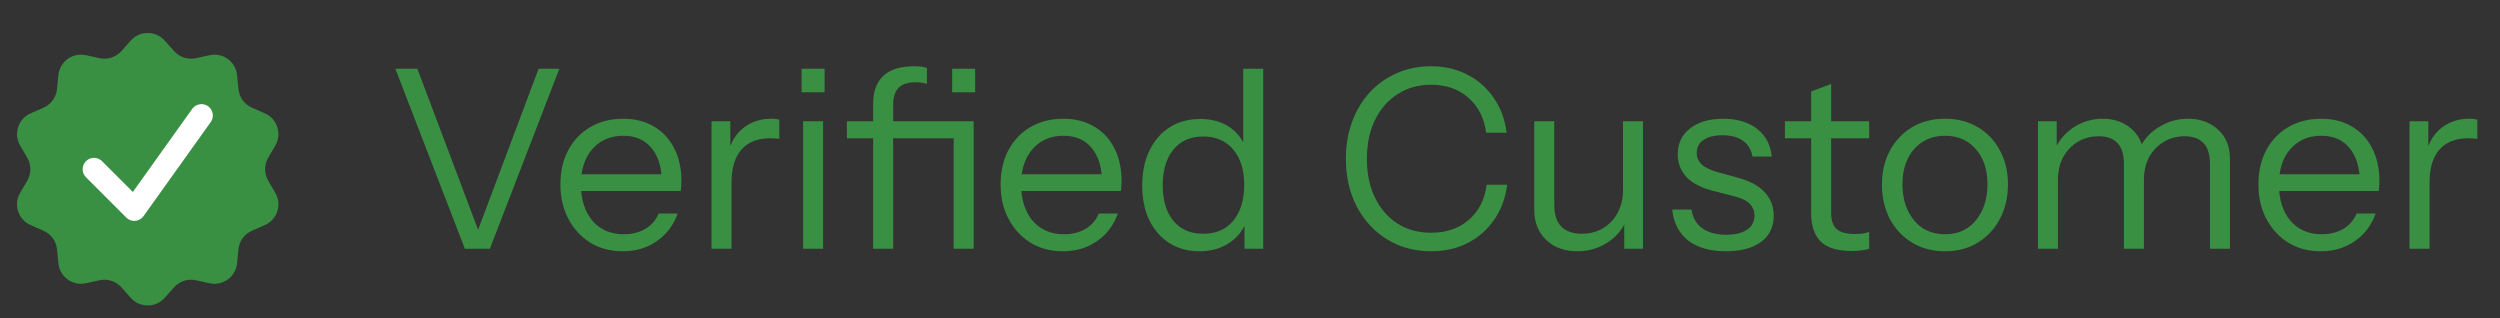
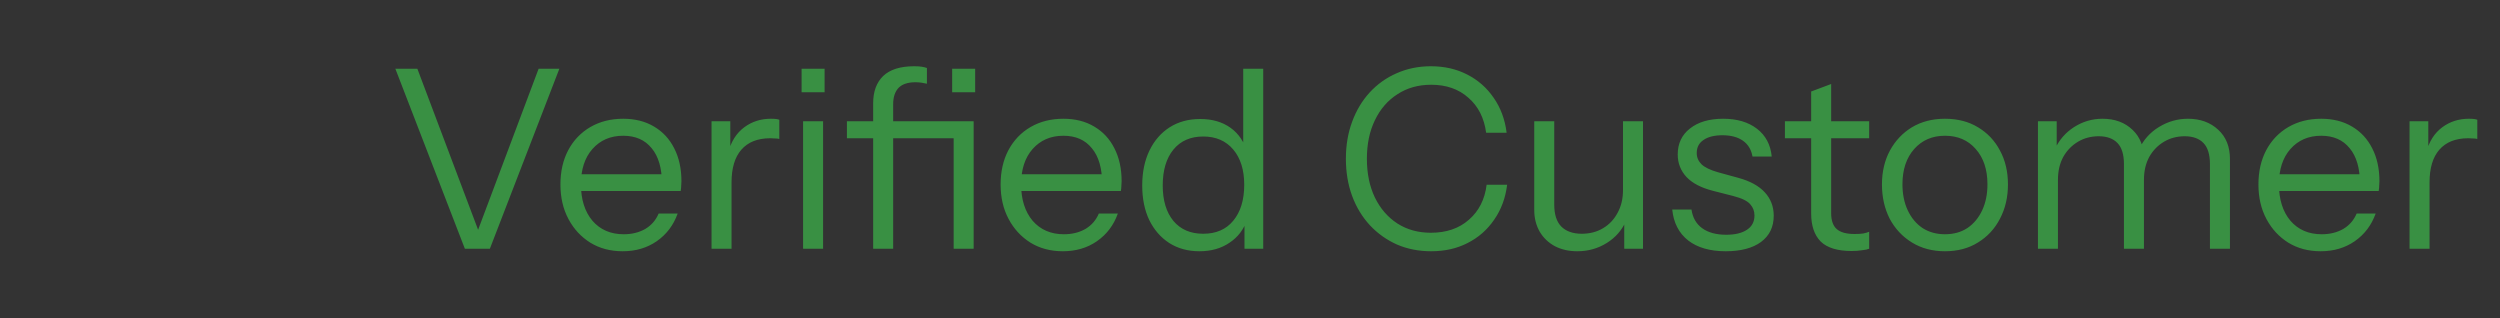
<svg xmlns="http://www.w3.org/2000/svg" width="110" height="14" viewBox="0 0 110 14" fill="none">
  <rect x="0" y="0" width="110" height="14" fill="#333333" stroke="none" />
-   <path d="M5.753 1.786C6.15 1.339 6.85 1.339 7.247 1.786L7.657 2.247C7.898 2.518 8.265 2.637 8.619 2.56L9.222 2.428C9.807 2.299 10.372 2.71 10.431 3.306L10.492 3.92C10.527 4.28 10.754 4.593 11.086 4.738L11.651 4.986C12.2 5.226 12.416 5.891 12.113 6.407L11.801 6.94C11.618 7.252 11.618 7.639 11.801 7.951L12.113 8.483C12.416 9 12.2 9.665 11.651 9.905L11.086 10.152C10.754 10.297 10.527 10.61 10.492 10.97L10.431 11.584C10.372 12.18 9.807 12.591 9.222 12.463L8.619 12.331C8.265 12.253 7.898 12.373 7.657 12.643L7.247 13.104C6.85 13.552 6.15 13.552 5.753 13.104L5.343 12.643C5.102 12.373 4.734 12.253 4.381 12.331L3.778 12.463C3.193 12.591 2.628 12.18 2.569 11.584L2.508 10.97C2.473 10.61 2.246 10.297 1.914 10.152L1.349 9.905C0.8 9.665 0.584 9 0.887 8.483L1.199 7.951C1.382 7.639 1.382 7.252 1.199 6.94L0.887 6.407C0.584 5.891 0.8 5.226 1.349 4.986L1.914 4.738C2.246 4.593 2.473 4.28 2.508 3.92L2.569 3.306C2.628 2.71 3.193 2.299 3.778 2.428L4.381 2.56C4.734 2.637 5.102 2.518 5.343 2.247L5.753 1.786Z" fill="#399043" />
-   <path d="M4.137 7.446L5.909 9.218L8.864 5.082" stroke="white" stroke-linecap="round" stroke-linejoin="round" />
  <path d="M20.454 10.945L17.396 3.025H18.364L21.202 10.549H20.872L23.699 3.025H24.612L21.554 10.945H20.454ZM27.398 11.055C26.862 11.055 26.389 10.931 25.979 10.681C25.568 10.425 25.245 10.076 25.011 9.636C24.776 9.196 24.659 8.69 24.659 8.118C24.659 7.546 24.772 7.044 25 6.611C25.234 6.171 25.561 5.83 25.979 5.588C26.397 5.346 26.877 5.225 27.42 5.225C27.94 5.225 28.391 5.339 28.773 5.566C29.161 5.794 29.458 6.113 29.664 6.523C29.876 6.934 29.983 7.418 29.983 7.975C29.983 8.049 29.979 8.118 29.972 8.184C29.972 8.25 29.964 8.324 29.95 8.404H25.319V7.667H29.411L29.125 8.074C29.125 7.4 28.974 6.883 28.674 6.523C28.38 6.157 27.962 5.973 27.42 5.973C26.862 5.973 26.411 6.168 26.067 6.556C25.729 6.938 25.561 7.455 25.561 8.107C25.561 8.775 25.729 9.31 26.067 9.713C26.411 10.109 26.87 10.307 27.442 10.307C27.801 10.307 28.116 10.23 28.388 10.076C28.659 9.915 28.857 9.688 28.982 9.394H29.818C29.634 9.908 29.326 10.315 28.894 10.615C28.468 10.909 27.97 11.055 27.398 11.055ZM31.308 10.945V5.335H32.133V6.765H32.188V10.945H31.308ZM32.188 8.019L32.045 6.688C32.177 6.212 32.411 5.849 32.749 5.599C33.086 5.35 33.475 5.225 33.915 5.225C34.098 5.225 34.223 5.24 34.289 5.269V6.116C34.252 6.102 34.201 6.094 34.135 6.094C34.069 6.087 33.988 6.083 33.893 6.083C33.335 6.083 32.91 6.252 32.617 6.589C32.331 6.919 32.188 7.396 32.188 8.019ZM35.336 10.945V5.335H36.216V10.945H35.336ZM35.27 4.059V3.025H36.282V4.059H35.27ZM38.419 10.945V4.543C38.419 4.03 38.566 3.63 38.859 3.344C39.16 3.058 39.614 2.915 40.223 2.915C40.37 2.915 40.483 2.923 40.564 2.937C40.652 2.952 40.725 2.97 40.784 2.992V3.685C40.733 3.671 40.66 3.656 40.564 3.641C40.476 3.627 40.381 3.619 40.278 3.619C39.941 3.619 39.691 3.704 39.53 3.872C39.376 4.041 39.299 4.279 39.299 4.587V10.945H38.419ZM41.961 10.945V5.335H42.841V10.945H41.961ZM37.264 6.083V5.335H42.456V6.083H37.264ZM41.895 4.059V3.025H42.907V4.059H41.895ZM46.766 11.055C46.231 11.055 45.758 10.931 45.347 10.681C44.936 10.425 44.614 10.076 44.379 9.636C44.144 9.196 44.027 8.69 44.027 8.118C44.027 7.546 44.141 7.044 44.368 6.611C44.603 6.171 44.929 5.83 45.347 5.588C45.765 5.346 46.245 5.225 46.788 5.225C47.309 5.225 47.76 5.339 48.141 5.566C48.53 5.794 48.827 6.113 49.032 6.523C49.245 6.934 49.351 7.418 49.351 7.975C49.351 8.049 49.347 8.118 49.34 8.184C49.34 8.25 49.333 8.324 49.318 8.404H44.687V7.667H48.779L48.493 8.074C48.493 7.4 48.343 6.883 48.042 6.523C47.749 6.157 47.331 5.973 46.788 5.973C46.231 5.973 45.78 6.168 45.435 6.556C45.098 6.938 44.929 7.455 44.929 8.107C44.929 8.775 45.098 9.31 45.435 9.713C45.78 10.109 46.238 10.307 46.81 10.307C47.169 10.307 47.485 10.23 47.756 10.076C48.027 9.915 48.225 9.688 48.35 9.394H49.186C49.003 9.908 48.695 10.315 48.262 10.615C47.837 10.909 47.338 11.055 46.766 11.055ZM54.757 10.945V9.636L54.867 9.669C54.728 10.095 54.471 10.432 54.097 10.681C53.73 10.931 53.29 11.055 52.777 11.055C52.271 11.055 51.827 10.934 51.446 10.692C51.072 10.45 50.779 10.113 50.566 9.68C50.361 9.248 50.258 8.742 50.258 8.162C50.258 7.576 50.364 7.062 50.577 6.622C50.79 6.182 51.087 5.841 51.468 5.599C51.849 5.357 52.297 5.236 52.81 5.236C53.338 5.236 53.782 5.365 54.141 5.621C54.5 5.878 54.746 6.241 54.878 6.71L54.702 6.732V3.025H55.582V10.945H54.757ZM52.942 10.285C53.507 10.285 53.947 10.095 54.262 9.713C54.585 9.325 54.746 8.797 54.746 8.129C54.746 7.477 54.585 6.96 54.262 6.578C53.939 6.197 53.499 6.006 52.942 6.006C52.385 6.006 51.948 6.197 51.633 6.578C51.318 6.96 51.16 7.488 51.16 8.162C51.16 8.822 51.318 9.343 51.633 9.724C51.948 10.098 52.385 10.285 52.942 10.285ZM62.97 11.055C62.427 11.055 61.925 10.956 61.463 10.758C61.008 10.553 60.612 10.271 60.275 9.911C59.938 9.545 59.677 9.116 59.494 8.624C59.311 8.126 59.219 7.579 59.219 6.985C59.219 6.391 59.311 5.849 59.494 5.357C59.677 4.859 59.934 4.43 60.264 4.07C60.601 3.704 60.997 3.421 61.452 3.223C61.914 3.018 62.416 2.915 62.959 2.915C63.553 2.915 64.085 3.036 64.554 3.278C65.031 3.52 65.419 3.861 65.72 4.301C66.028 4.741 66.219 5.255 66.292 5.841H65.39C65.302 5.189 65.042 4.675 64.609 4.301C64.184 3.92 63.637 3.729 62.97 3.729C62.405 3.729 61.91 3.869 61.485 4.147C61.06 4.419 60.73 4.8 60.495 5.291C60.26 5.775 60.143 6.34 60.143 6.985C60.143 7.631 60.26 8.199 60.495 8.69C60.73 9.174 61.06 9.556 61.485 9.834C61.91 10.106 62.402 10.241 62.959 10.241C63.641 10.241 64.198 10.051 64.631 9.669C65.071 9.288 65.331 8.775 65.412 8.129H66.314C66.241 8.716 66.05 9.229 65.742 9.669C65.441 10.109 65.053 10.45 64.576 10.692C64.107 10.934 63.571 11.055 62.97 11.055ZM69.399 11.055C69.033 11.055 68.706 10.982 68.42 10.835C68.134 10.681 67.911 10.469 67.749 10.197C67.588 9.919 67.507 9.6 67.507 9.24V5.335H68.387V9.009C68.387 9.435 68.49 9.754 68.695 9.966C68.908 10.179 69.209 10.285 69.597 10.285C69.949 10.285 70.261 10.205 70.532 10.043C70.804 9.882 71.016 9.658 71.17 9.372C71.332 9.079 71.412 8.745 71.412 8.371L71.555 9.702C71.372 10.12 71.086 10.45 70.697 10.692C70.309 10.934 69.876 11.055 69.399 11.055ZM71.467 10.945V9.625H71.412V5.335H72.292V10.945H71.467ZM75.932 11.055C75.243 11.055 74.693 10.898 74.282 10.582C73.872 10.26 73.637 9.805 73.578 9.218H74.425C74.477 9.578 74.634 9.853 74.898 10.043C75.162 10.234 75.514 10.329 75.954 10.329C76.343 10.329 76.647 10.256 76.867 10.109C77.087 9.963 77.197 9.754 77.197 9.482C77.197 9.292 77.135 9.127 77.01 8.987C76.886 8.841 76.636 8.72 76.262 8.624L75.36 8.393C74.847 8.261 74.462 8.06 74.205 7.788C73.949 7.51 73.82 7.18 73.82 6.798C73.82 6.314 74 5.933 74.359 5.654C74.719 5.368 75.206 5.225 75.822 5.225C76.431 5.225 76.926 5.372 77.307 5.665C77.689 5.959 77.905 6.366 77.956 6.886H77.109C77.058 6.586 76.919 6.355 76.691 6.193C76.464 6.032 76.163 5.951 75.789 5.951C75.43 5.951 75.151 6.021 74.953 6.16C74.755 6.292 74.656 6.483 74.656 6.732C74.656 6.923 74.726 7.088 74.865 7.227C75.012 7.367 75.254 7.484 75.591 7.579L76.471 7.821C76.992 7.961 77.384 8.173 77.648 8.459C77.912 8.745 78.044 9.09 78.044 9.493C78.044 9.985 77.857 10.37 77.483 10.648C77.109 10.92 76.592 11.055 75.932 11.055ZM81.473 11.044C80.849 11.044 80.395 10.905 80.109 10.626C79.83 10.34 79.691 9.93 79.691 9.394V4.026L80.571 3.696V9.383C80.571 9.699 80.651 9.93 80.813 10.076C80.974 10.223 81.238 10.296 81.605 10.296C81.751 10.296 81.876 10.289 81.979 10.274C82.089 10.252 82.177 10.227 82.243 10.197V10.945C82.169 10.975 82.063 10.997 81.924 11.011C81.792 11.033 81.641 11.044 81.473 11.044ZM78.536 6.083V5.335H82.243V6.083H78.536ZM85.578 11.055C85.028 11.055 84.544 10.927 84.126 10.67C83.708 10.414 83.382 10.065 83.147 9.625C82.92 9.178 82.806 8.676 82.806 8.118C82.806 7.554 82.924 7.055 83.158 6.622C83.393 6.19 83.716 5.849 84.126 5.599C84.544 5.35 85.028 5.225 85.578 5.225C86.135 5.225 86.62 5.35 87.03 5.599C87.448 5.849 87.771 6.19 87.998 6.622C88.233 7.055 88.35 7.554 88.35 8.118C88.35 8.676 88.233 9.178 87.998 9.625C87.771 10.065 87.448 10.414 87.03 10.67C86.62 10.927 86.135 11.055 85.578 11.055ZM85.578 10.307C85.96 10.307 86.29 10.216 86.568 10.032C86.847 9.842 87.063 9.581 87.217 9.251C87.371 8.921 87.448 8.54 87.448 8.107C87.448 7.462 87.276 6.945 86.931 6.556C86.594 6.168 86.143 5.973 85.578 5.973C85.021 5.973 84.57 6.168 84.225 6.556C83.88 6.945 83.708 7.462 83.708 8.107C83.708 8.54 83.785 8.921 83.939 9.251C84.093 9.581 84.309 9.842 84.588 10.032C84.874 10.216 85.204 10.307 85.578 10.307ZM89.67 10.945V5.335H90.495V6.655H90.55V10.945H89.67ZM93.454 10.945V7.227C93.454 6.802 93.359 6.49 93.168 6.292C92.977 6.094 92.702 5.995 92.343 5.995C92.006 5.995 91.701 6.076 91.43 6.237C91.159 6.399 90.942 6.622 90.781 6.908C90.627 7.194 90.55 7.528 90.55 7.909L90.407 6.578C90.598 6.16 90.884 5.83 91.265 5.588C91.646 5.346 92.061 5.225 92.508 5.225C93.051 5.225 93.491 5.387 93.828 5.709C94.165 6.025 94.334 6.454 94.334 6.996V10.945H93.454ZM97.238 10.945V7.227C97.238 6.802 97.143 6.49 96.952 6.292C96.761 6.094 96.486 5.995 96.127 5.995C95.79 5.995 95.485 6.076 95.214 6.237C94.943 6.399 94.726 6.622 94.565 6.908C94.411 7.194 94.334 7.528 94.334 7.909L94.114 6.578C94.305 6.16 94.598 5.83 94.994 5.588C95.39 5.346 95.815 5.225 96.27 5.225C96.813 5.225 97.256 5.387 97.601 5.709C97.946 6.025 98.118 6.454 98.118 6.996V10.945H97.238ZM102.11 11.055C101.574 11.055 101.101 10.931 100.691 10.681C100.28 10.425 99.957 10.076 99.723 9.636C99.488 9.196 99.371 8.69 99.371 8.118C99.371 7.546 99.484 7.044 99.712 6.611C99.946 6.171 100.273 5.83 100.691 5.588C101.109 5.346 101.589 5.225 102.132 5.225C102.652 5.225 103.103 5.339 103.485 5.566C103.873 5.794 104.17 6.113 104.376 6.523C104.588 6.934 104.695 7.418 104.695 7.975C104.695 8.049 104.691 8.118 104.684 8.184C104.684 8.25 104.676 8.324 104.662 8.404H100.031V7.667H104.123L103.837 8.074C103.837 7.4 103.686 6.883 103.386 6.523C103.092 6.157 102.674 5.973 102.132 5.973C101.574 5.973 101.123 6.168 100.779 6.556C100.441 6.938 100.273 7.455 100.273 8.107C100.273 8.775 100.441 9.31 100.779 9.713C101.123 10.109 101.582 10.307 102.154 10.307C102.513 10.307 102.828 10.23 103.1 10.076C103.371 9.915 103.569 9.688 103.694 9.394H104.53C104.346 9.908 104.038 10.315 103.606 10.615C103.18 10.909 102.682 11.055 102.11 11.055ZM106.02 10.945V5.335H106.845V6.765H106.9V10.945H106.02ZM106.9 8.019L106.757 6.688C106.889 6.212 107.123 5.849 107.461 5.599C107.798 5.35 108.187 5.225 108.627 5.225C108.81 5.225 108.935 5.24 109.001 5.269V6.116C108.964 6.102 108.913 6.094 108.847 6.094C108.781 6.087 108.7 6.083 108.605 6.083C108.047 6.083 107.622 6.252 107.329 6.589C107.043 6.919 106.9 7.396 106.9 8.019Z" fill="#399043" />
</svg>